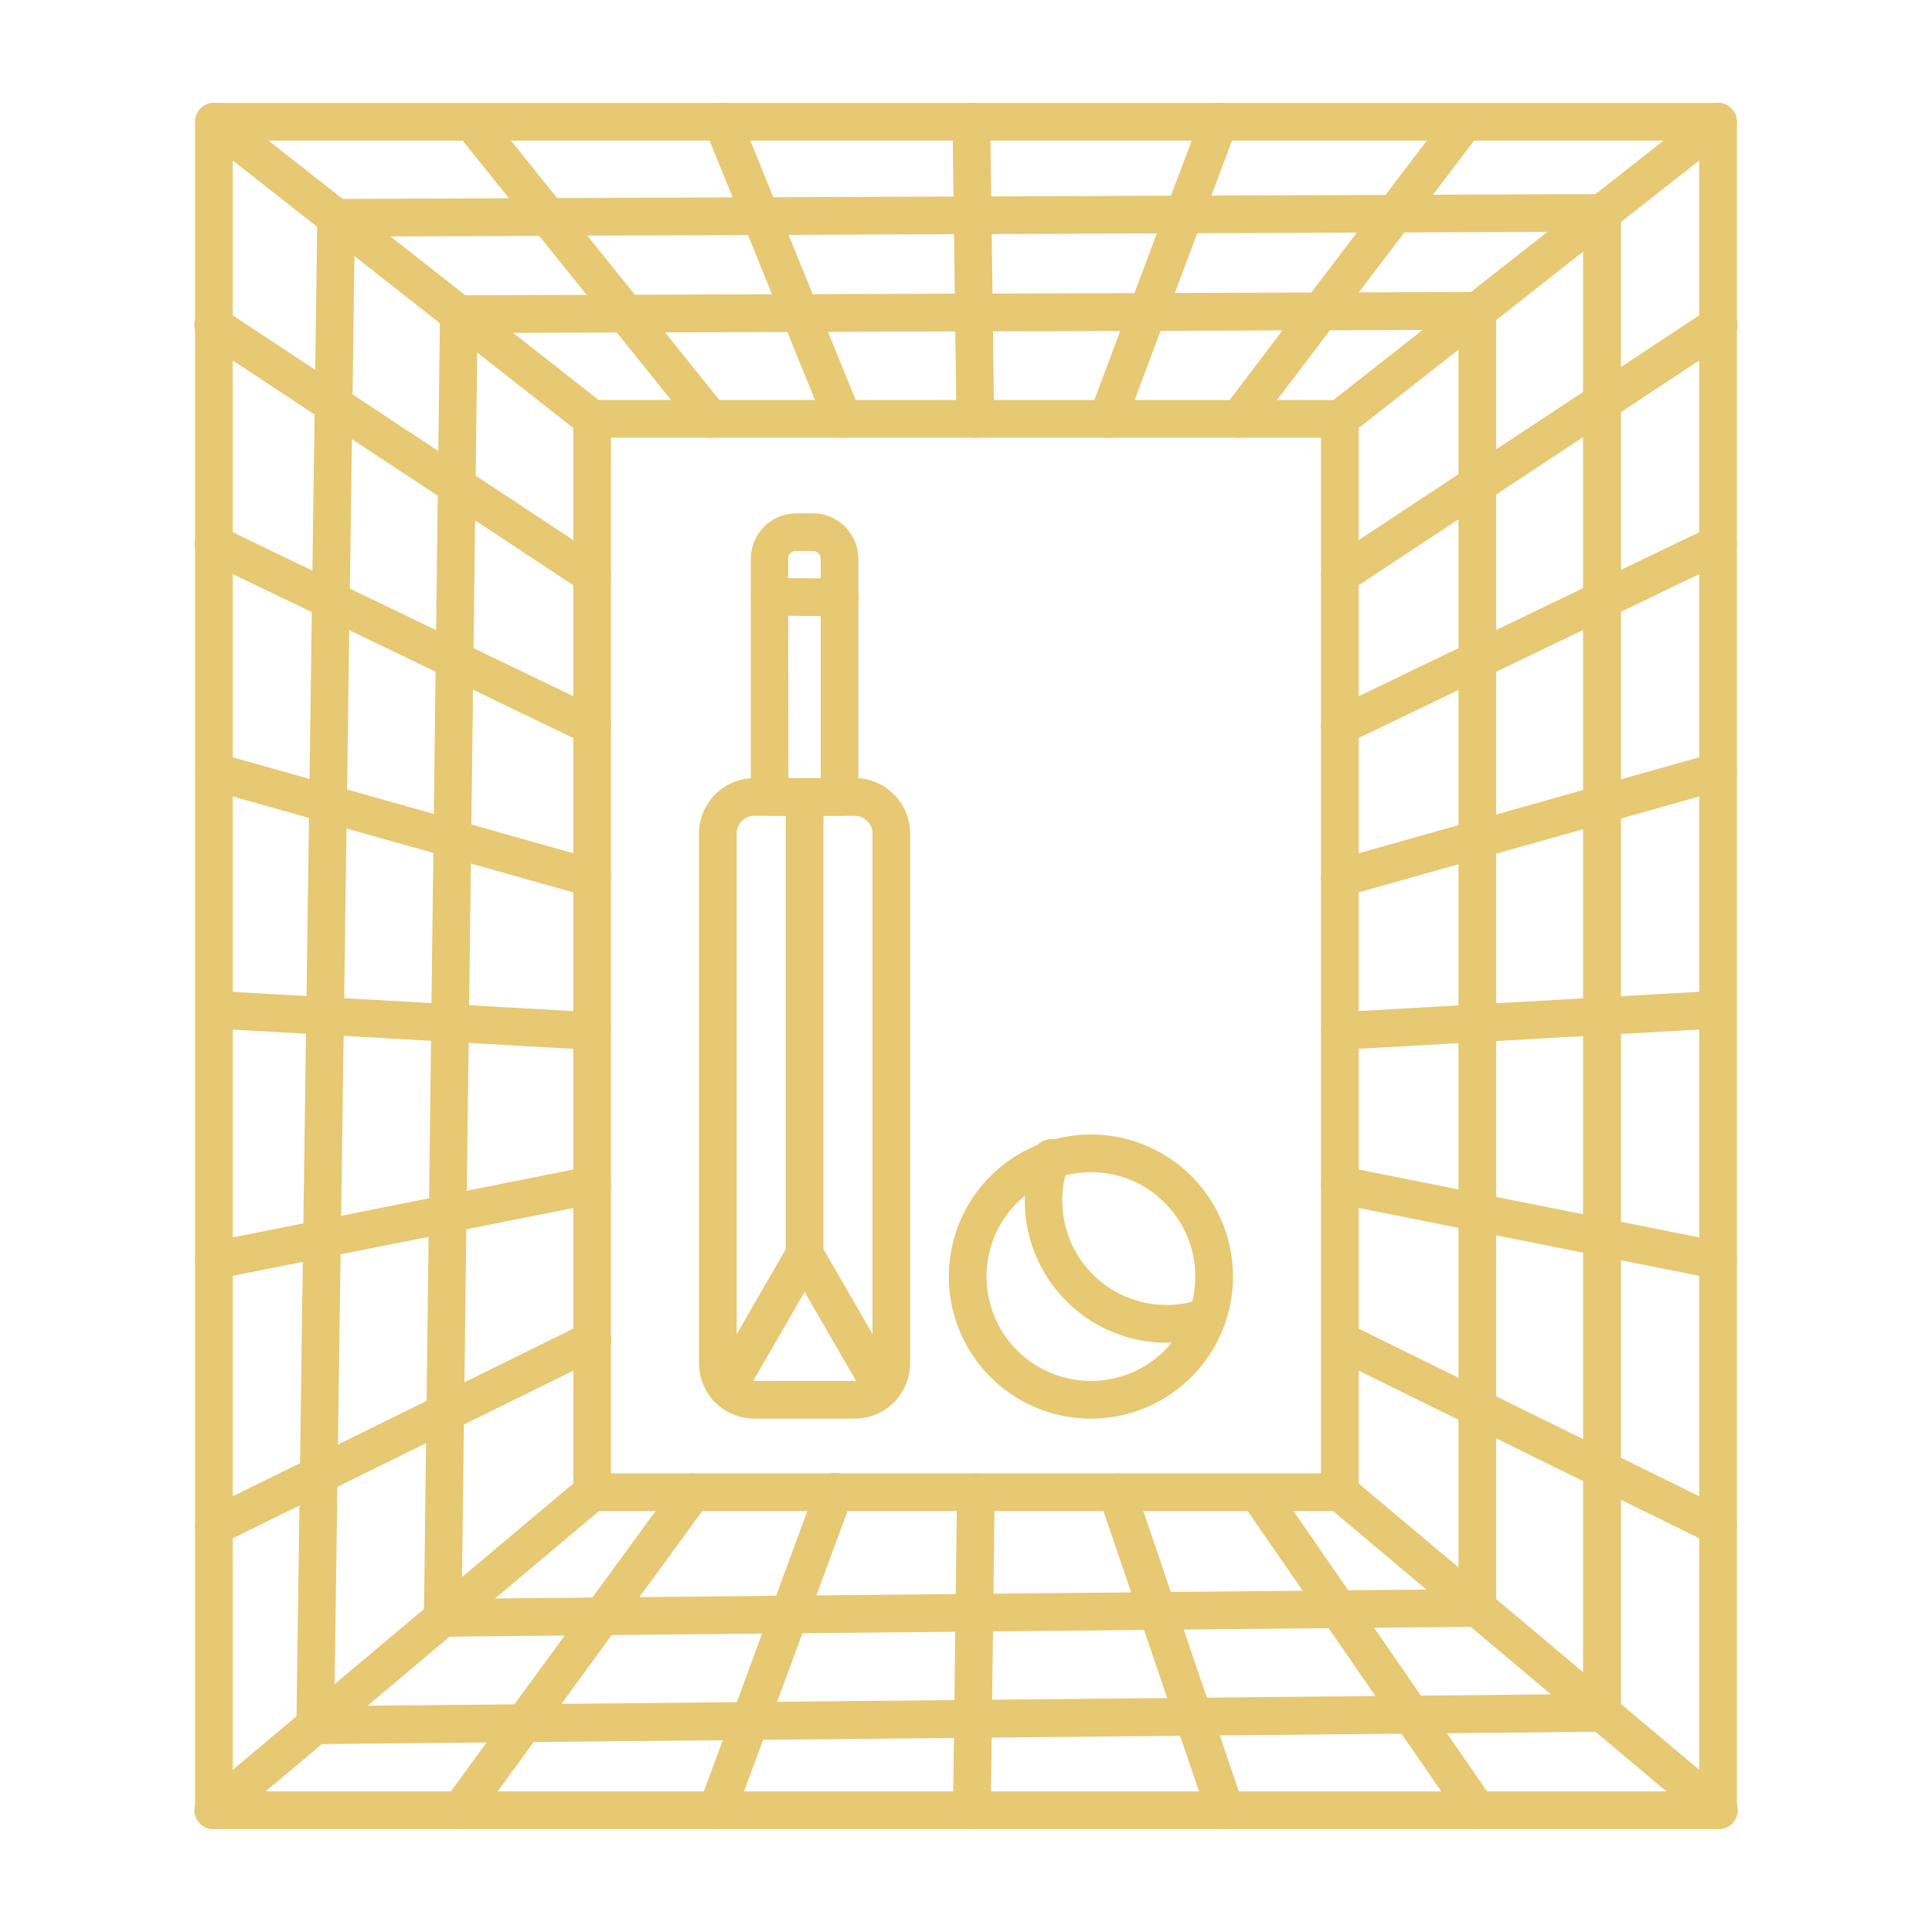
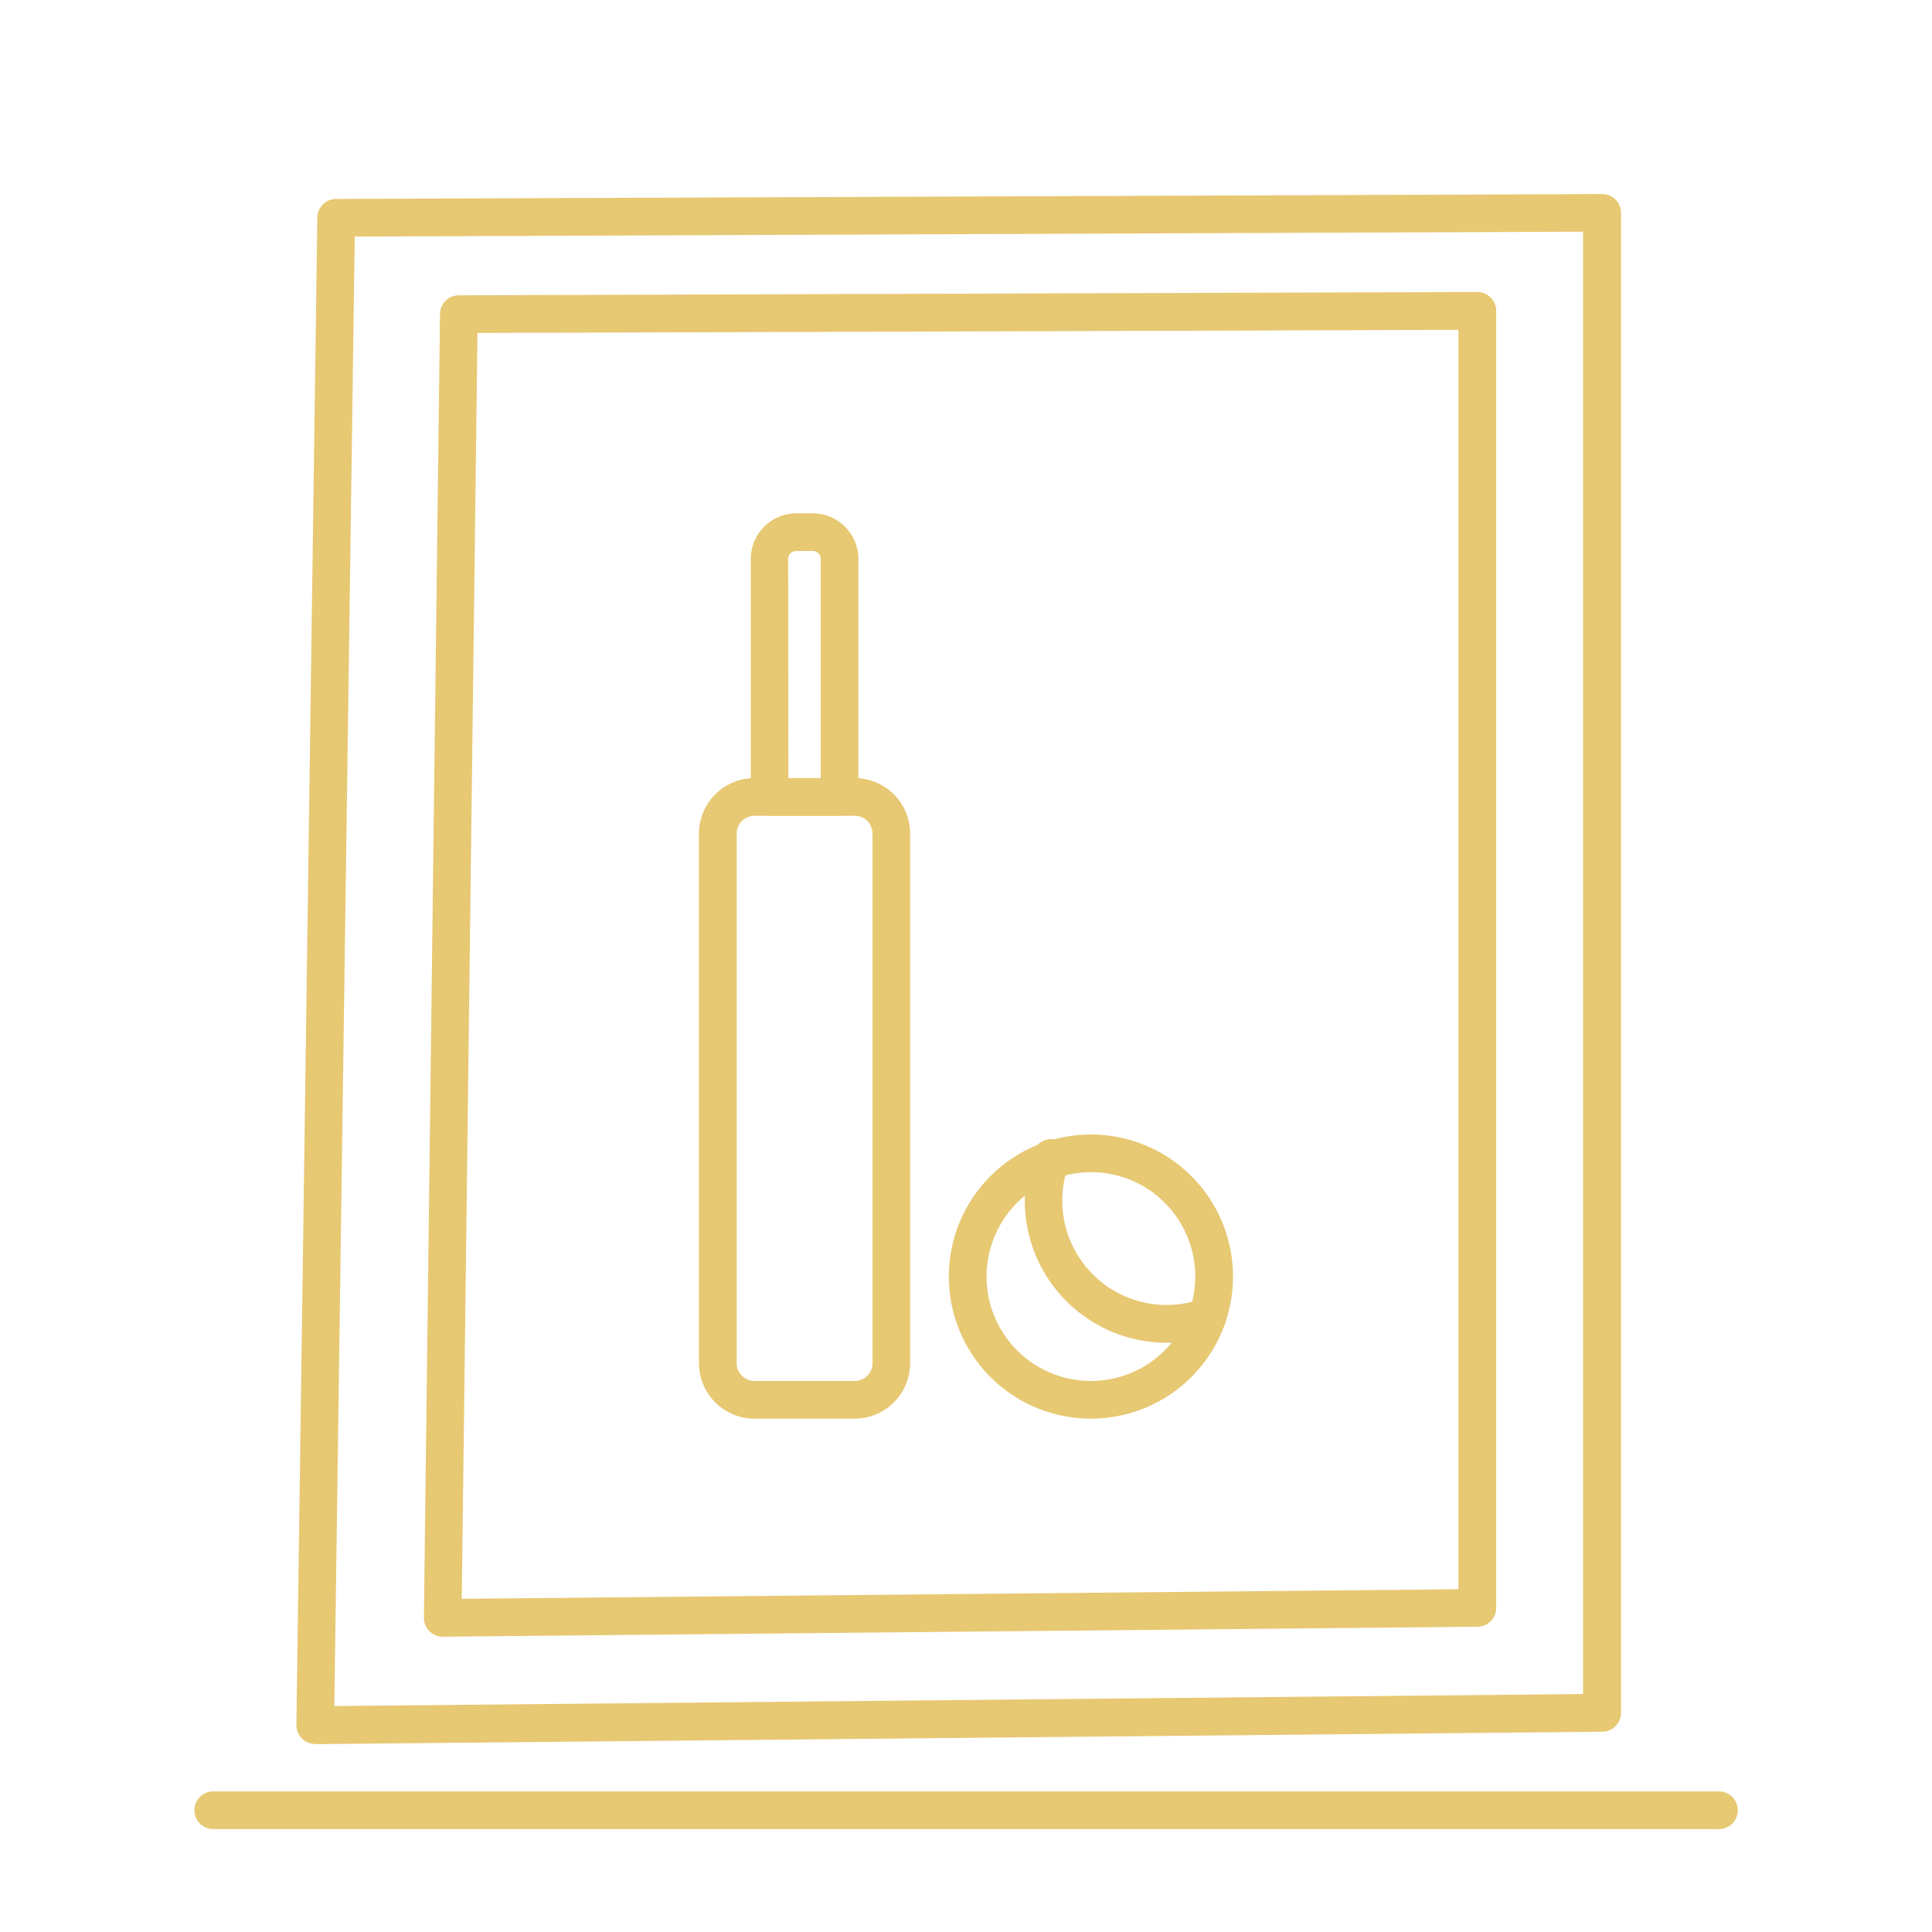
<svg xmlns="http://www.w3.org/2000/svg" width="512" height="512" x="0" y="0" viewBox="0 0 492 492" style="enable-background:new 0 0 512 512" xml:space="preserve" class="">
  <g>
    <path d="M277.81 361.27a36.18 36.18 0 1 1 25.59-61.76 36.18 36.18 0 0 1-25.59 61.76zm0-62.76a26.58 26.58 0 1 0 18.8 7.79 26.38 26.38 0 0 0-18.8-7.79z" fill="#e7c873" opacity="1" data-original="#000000" class="" />
    <path d="M297.21 341.94A36.15 36.15 0 0 1 263 293.87a4.8 4.8 0 1 1 9 3.13 26.57 26.57 0 0 0 33.84 33.84A4.8 4.8 0 1 1 309 340a36 36 0 0 1-11.79 1.94zM217.65 361.27h-25.5A14.15 14.15 0 0 1 178 347.13V212.29a14.15 14.15 0 0 1 14.14-14.14h25.5a14.15 14.15 0 0 1 14.14 14.14v134.84a14.15 14.15 0 0 1-14.13 14.14zm-25.5-153.53a4.55 4.55 0 0 0-4.55 4.55v134.84a4.55 4.55 0 0 0 4.55 4.54h25.5a4.54 4.54 0 0 0 4.54-4.54V212.29a4.55 4.55 0 0 0-4.54-4.55z" fill="#e7c873" opacity="1" data-original="#000000" class="" />
    <path d="M213.83 207.74H196a4.79 4.79 0 0 1-4.8-4.8v-60.62a11.6 11.6 0 0 1 11.58-11.59H207a11.6 11.6 0 0 1 11.59 11.59v60.62a4.79 4.79 0 0 1-4.76 4.8zm-13.06-9.59H209v-55.83a2 2 0 0 0-2-2h-4.29a2 2 0 0 0-2 2z" fill="#e7c873" opacity="1" data-original="#000000" class="" />
-     <path d="M204.9 324.15a4.8 4.8 0 0 1-4.8-4.8V203a4.8 4.8 0 1 1 9.6 0v116.35a4.8 4.8 0 0 1-4.8 4.8z" fill="#e7c873" opacity="1" data-original="#000000" class="" />
-     <path d="M224.57 358.21a4.79 4.79 0 0 1-4.16-2.4L204.9 329l-15.51 26.86a4.8 4.8 0 1 1-8.31-4.81L200.74 317a4.81 4.81 0 0 1 8.32 0l19.66 34a4.81 4.81 0 0 1-4.15 7.21zM213.83 156.91l-17.87-.12a4.8 4.8 0 0 1 .07-9.6l17.87.12a4.8 4.8 0 0 1 0 9.6zM54.48 465.79a4.75 4.75 0 0 1-2-.44 4.8 4.8 0 0 1-2.8-4.35V31a4.8 4.8 0 0 1 7.77-3.78l96.3 75.67a4.8 4.8 0 0 1 1.84 3.77V380a4.8 4.8 0 0 1-1.71 3.67l-96.31 81a4.8 4.8 0 0 1-3.09 1.12zm4.8-424.91v409.81L146 377.78V109zM437.52 465.79a4.8 4.8 0 0 1-3.09-1.12l-96.31-81a4.8 4.8 0 0 1-1.71-3.67V106.67a4.8 4.8 0 0 1 1.84-3.77l96.3-75.67a4.8 4.8 0 0 1 7.77 3.77v430a4.8 4.8 0 0 1-2.78 4.35 4.75 4.75 0 0 1-2.02.44zm-91.51-88 86.71 72.91V40.88L346 109z" fill="#e7c873" opacity="1" data-original="#000000" class="" />
-     <path d="M341.21 111.47H150.79a4.8 4.8 0 1 1 0-9.6h190.42a4.8 4.8 0 1 1 0 9.6zM437.52 35.81h-383a4.8 4.8 0 1 1 0-9.6h383a4.8 4.8 0 1 1 0 9.6zM341.21 384.81H150.79a4.8 4.8 0 1 1 0-9.6h190.42a4.8 4.8 0 1 1 0 9.6z" fill="#e7c873" opacity="1" data-original="#000000" class="" />
-     <path d="M180.91 111.47a4.8 4.8 0 0 1-3.75-1.8L116.37 34a4.8 4.8 0 0 1 7.48-6l60.8 75.67a4.81 4.81 0 0 1-3.74 7.81zM214.68 111.47a4.8 4.8 0 0 1-4.45-3l-30.75-75.66a4.8 4.8 0 1 1 8.9-3.62l30.74 75.67a4.81 4.81 0 0 1-4.44 6.61zM248.36 111.47a4.79 4.79 0 0 1-4.79-4.74l-1-75.67a4.79 4.79 0 0 1 4.73-4.86h.07a4.81 4.81 0 0 1 4.8 4.74l1 75.66a4.8 4.8 0 0 1-4.73 4.87zM282 111.47a4.71 4.71 0 0 1-1.68-.31 4.8 4.8 0 0 1-2.81-6.18l28.4-75.67a4.8 4.8 0 0 1 9 3.38l-28.4 75.66a4.81 4.81 0 0 1-4.51 3.12zM315.51 111.47a4.81 4.81 0 0 1-3.82-7.71l57.52-75.66a4.8 4.8 0 0 1 7.64 5.8l-57.51 75.67a4.82 4.82 0 0 1-3.83 1.9zM117.25 465.8a4.8 4.8 0 0 1-3.87-7.63l59.13-81a4.8 4.8 0 1 1 7.76 5.66l-59.13 81a4.79 4.79 0 0 1-3.89 1.97zM182.58 465.8a4.63 4.63 0 0 1-1.66-.3 4.8 4.8 0 0 1-2.84-6.16l29.91-81a4.8 4.8 0 1 1 9 3.33l-29.9 81a4.81 4.81 0 0 1-4.51 3.13zM247.51 465.8h-.06a4.8 4.8 0 0 1-4.74-4.86l1-81a4.8 4.8 0 0 1 4.8-4.74h.06a4.79 4.79 0 0 1 4.74 4.85l-1 81a4.81 4.81 0 0 1-4.8 4.75zM312.06 465.8a4.79 4.79 0 0 1-4.54-3.25l-27.63-81a4.8 4.8 0 0 1 9.09-3.09l27.62 81a4.79 4.79 0 0 1-3 6.09 4.67 4.67 0 0 1-1.54.25zM376.24 465.8a4.79 4.79 0 0 1-4-2.07l-55.94-81a4.8 4.8 0 0 1 7.9-5.45l55.94 81a4.8 4.8 0 0 1-3.94 7.53zM150.79 151.24a4.74 4.74 0 0 1-2.64-.79L51.85 86.9a4.8 4.8 0 1 1 5.28-8l96.31 63.55a4.8 4.8 0 0 1-2.65 8.8zM150.79 189.73a4.83 4.83 0 0 1-2.08-.48l-96.3-46.36a4.8 4.8 0 1 1 4.16-8.65l96.3 46.36a4.8 4.8 0 0 1-2.08 9.13zM150.79 228.42a4.91 4.91 0 0 1-1.3-.18l-96.3-27.13a4.8 4.8 0 0 1 2.6-9.24l96.3 27.13a4.8 4.8 0 0 1-1.3 9.42zM150.8 267.35h-.28l-96.3-5.44a4.8 4.8 0 0 1 .54-9.58l96.3 5.44a4.8 4.8 0 0 1-.26 9.59zM54.48 325.77a4.8 4.8 0 0 1-.93-9.51l96.3-19.2a4.8 4.8 0 0 1 1.88 9.42l-96.3 19.19a5.2 5.2 0 0 1-.95.1zM54.49 393.55a4.8 4.8 0 0 1-2.12-9.11l96.3-47.4a4.8 4.8 0 1 1 4.24 8.61l-96.3 47.41a4.87 4.87 0 0 1-2.12.49zM341.22 151.24a4.8 4.8 0 0 1-2.65-8.8l96.3-63.55a4.8 4.8 0 1 1 5.29 8l-96.3 63.55a4.78 4.78 0 0 1-2.64.8zM341.22 189.73a4.8 4.8 0 0 1-2.09-9.13l96.3-46.36a4.8 4.8 0 1 1 4.17 8.65l-96.31 46.36a4.82 4.82 0 0 1-2.07.48zM341.21 228.42a4.8 4.8 0 0 1-1.3-9.42l96.3-27.13a4.8 4.8 0 1 1 2.61 9.24l-96.31 27.13a4.85 4.85 0 0 1-1.3.18zM341.21 267.35a4.8 4.8 0 0 1-.27-9.59l96.31-5.44a4.8 4.8 0 0 1 .54 9.58l-96.31 5.44zM437.52 325.77a5 5 0 0 1-.94-.1l-96.31-19.19a4.8 4.8 0 1 1 1.88-9.42l96.3 19.2a4.8 4.8 0 0 1-.93 9.51zM437.51 393.55a4.83 4.83 0 0 1-2.11-.49l-96.31-47.41a4.8 4.8 0 0 1 4.24-8.61l96.31 47.4a4.8 4.8 0 0 1-2.13 9.11z" fill="#e7c873" opacity="1" data-original="#000000" class="" />
    <path d="M80.27 444.11a4.8 4.8 0 0 1-4.79-4.87l5.33-383.85a4.8 4.8 0 0 1 4.78-4.73L408 49.42a4.8 4.8 0 0 1 4.8 4.8v381.93A4.8 4.8 0 0 1 408 441l-327.7 3.16zM90.34 60.24l-5.2 374.22 318-3.06V59z" fill="#e7c873" opacity="1" data-original="#000000" class="" />
    <path d="M112.75 416.8a4.8 4.8 0 0 1-4.8-4.86l4.1-332a4.8 4.8 0 0 1 4.78-4.74l259.39-.84a4.8 4.8 0 0 1 4.8 4.8v330.3a4.8 4.8 0 0 1-4.75 4.8L112.8 416.8zm8.84-332.01-4 322.36 253.82-2.44V84zM437.52 465.79h-383a4.8 4.8 0 1 1 0-9.59h383a4.8 4.8 0 1 1 0 9.59z" fill="#e7c873" opacity="1" data-original="#000000" class="" />
  </g>
</svg>